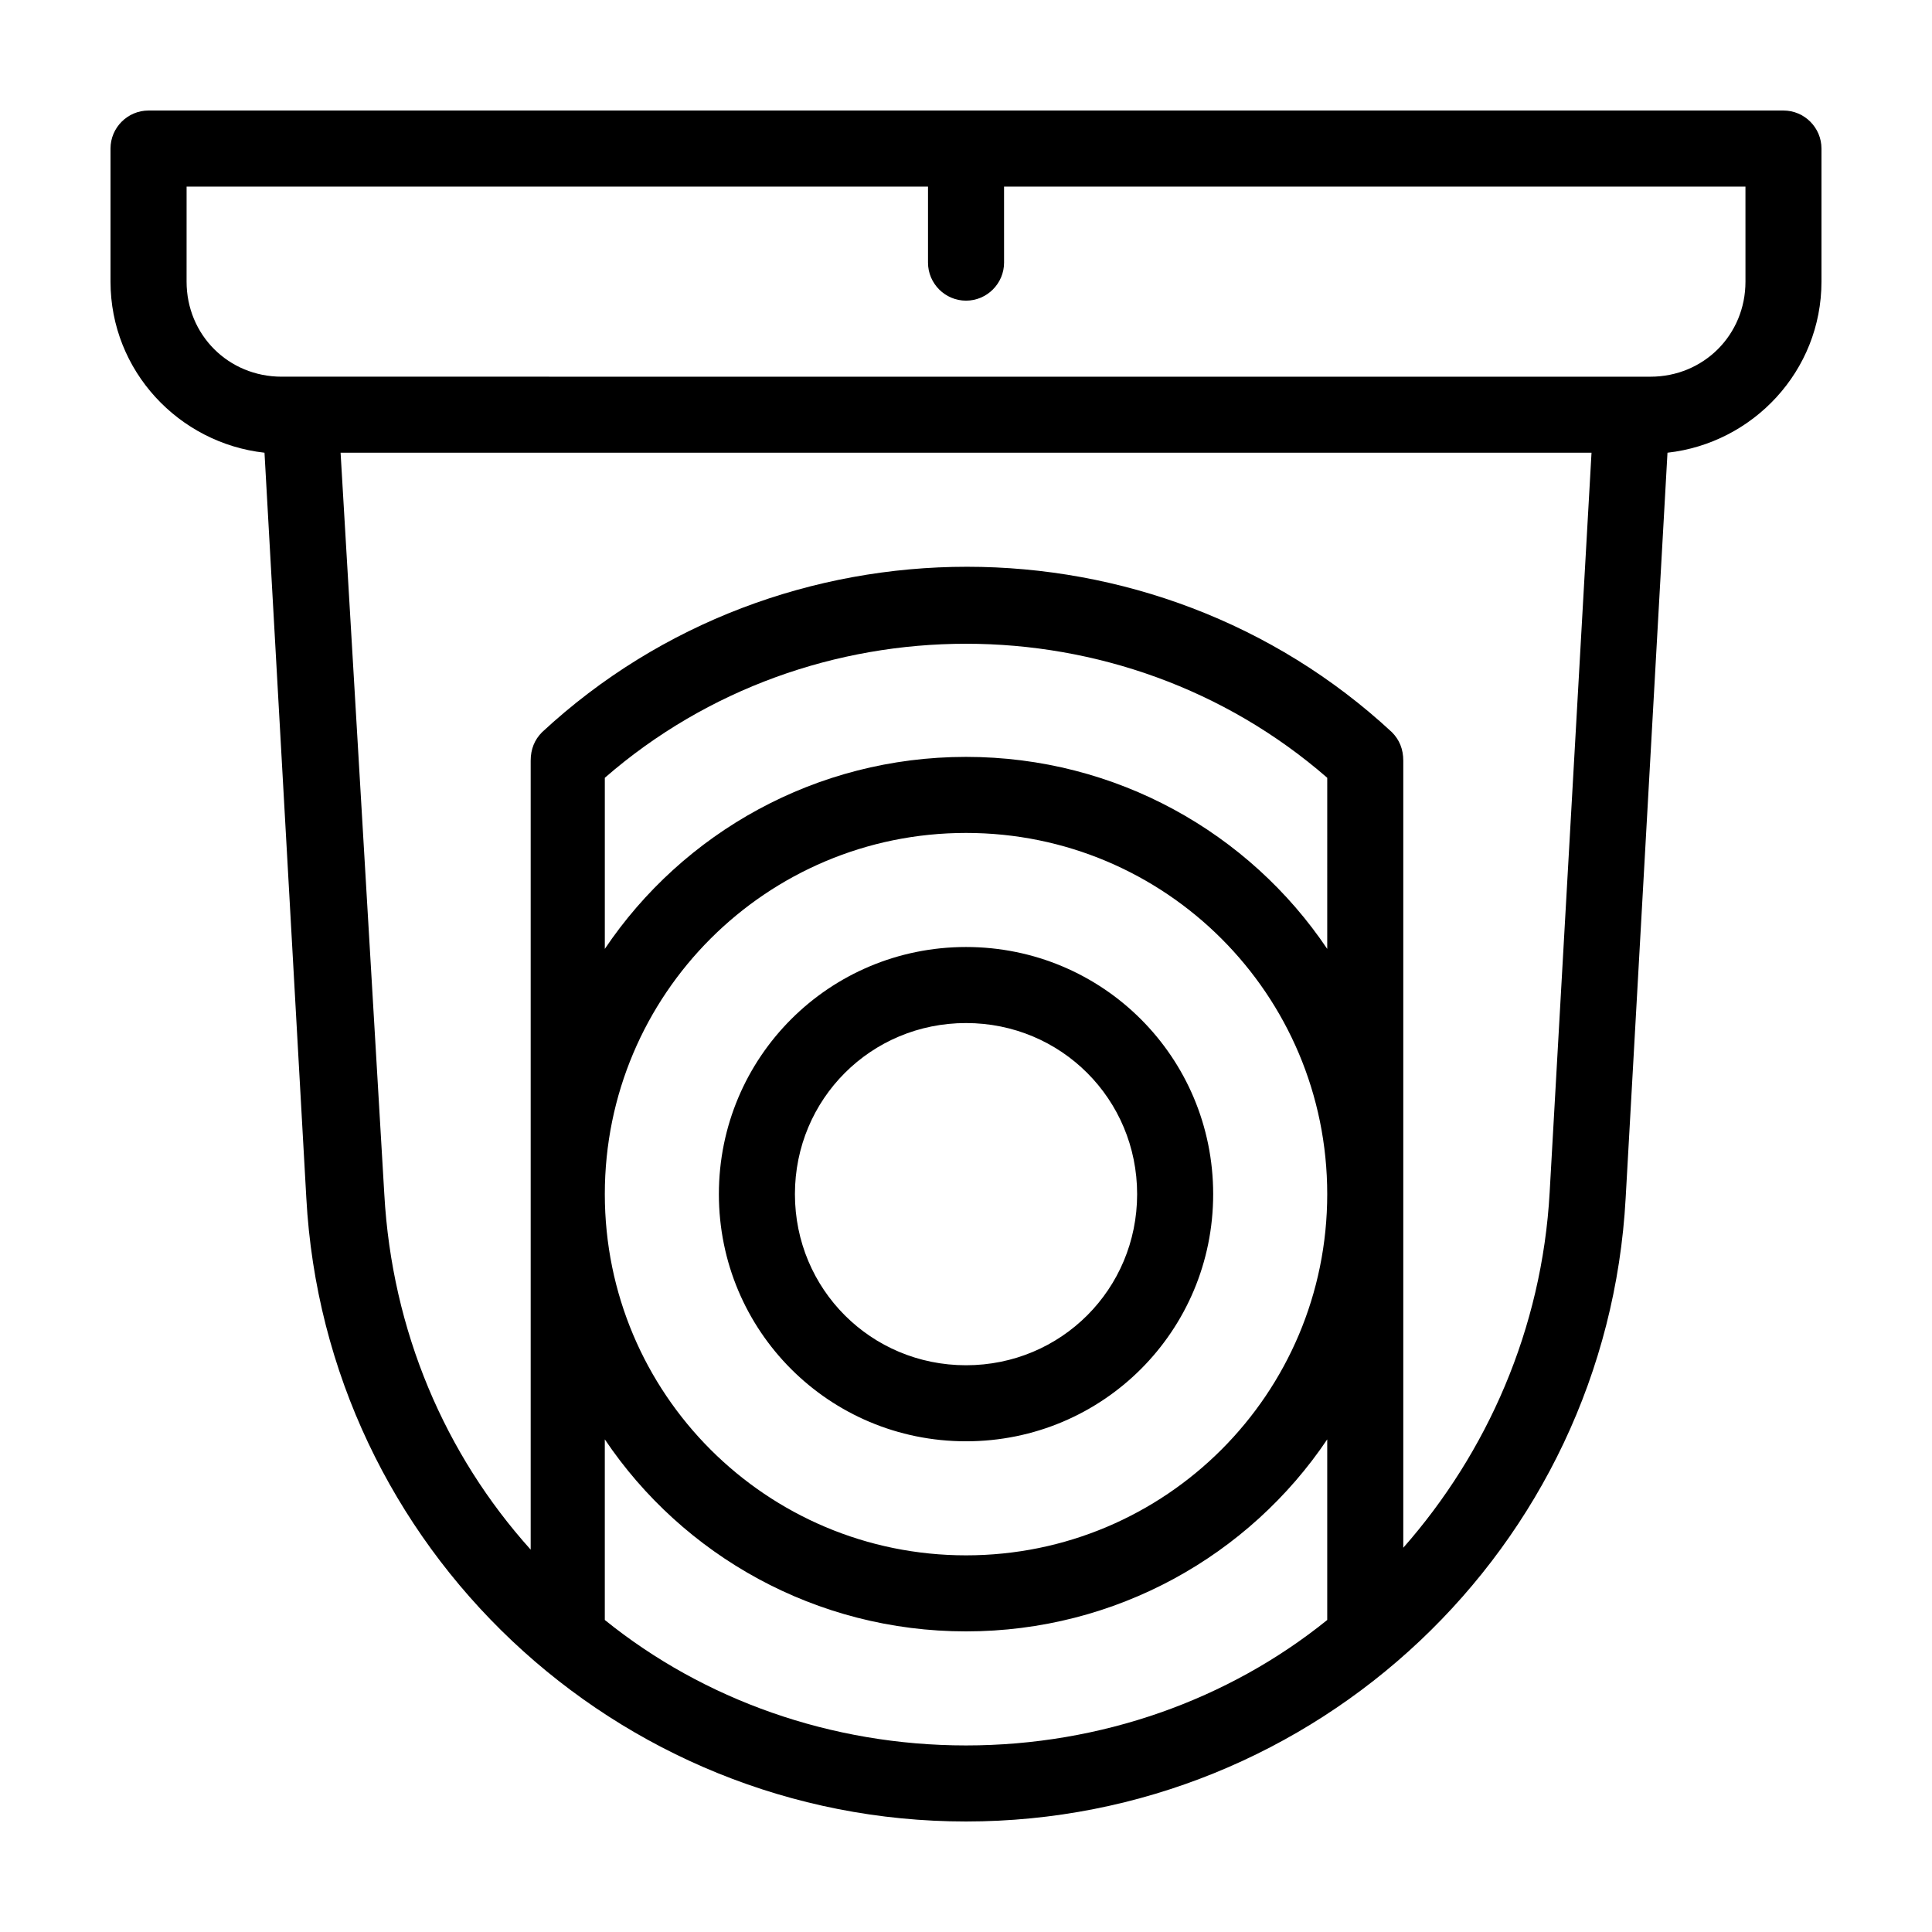
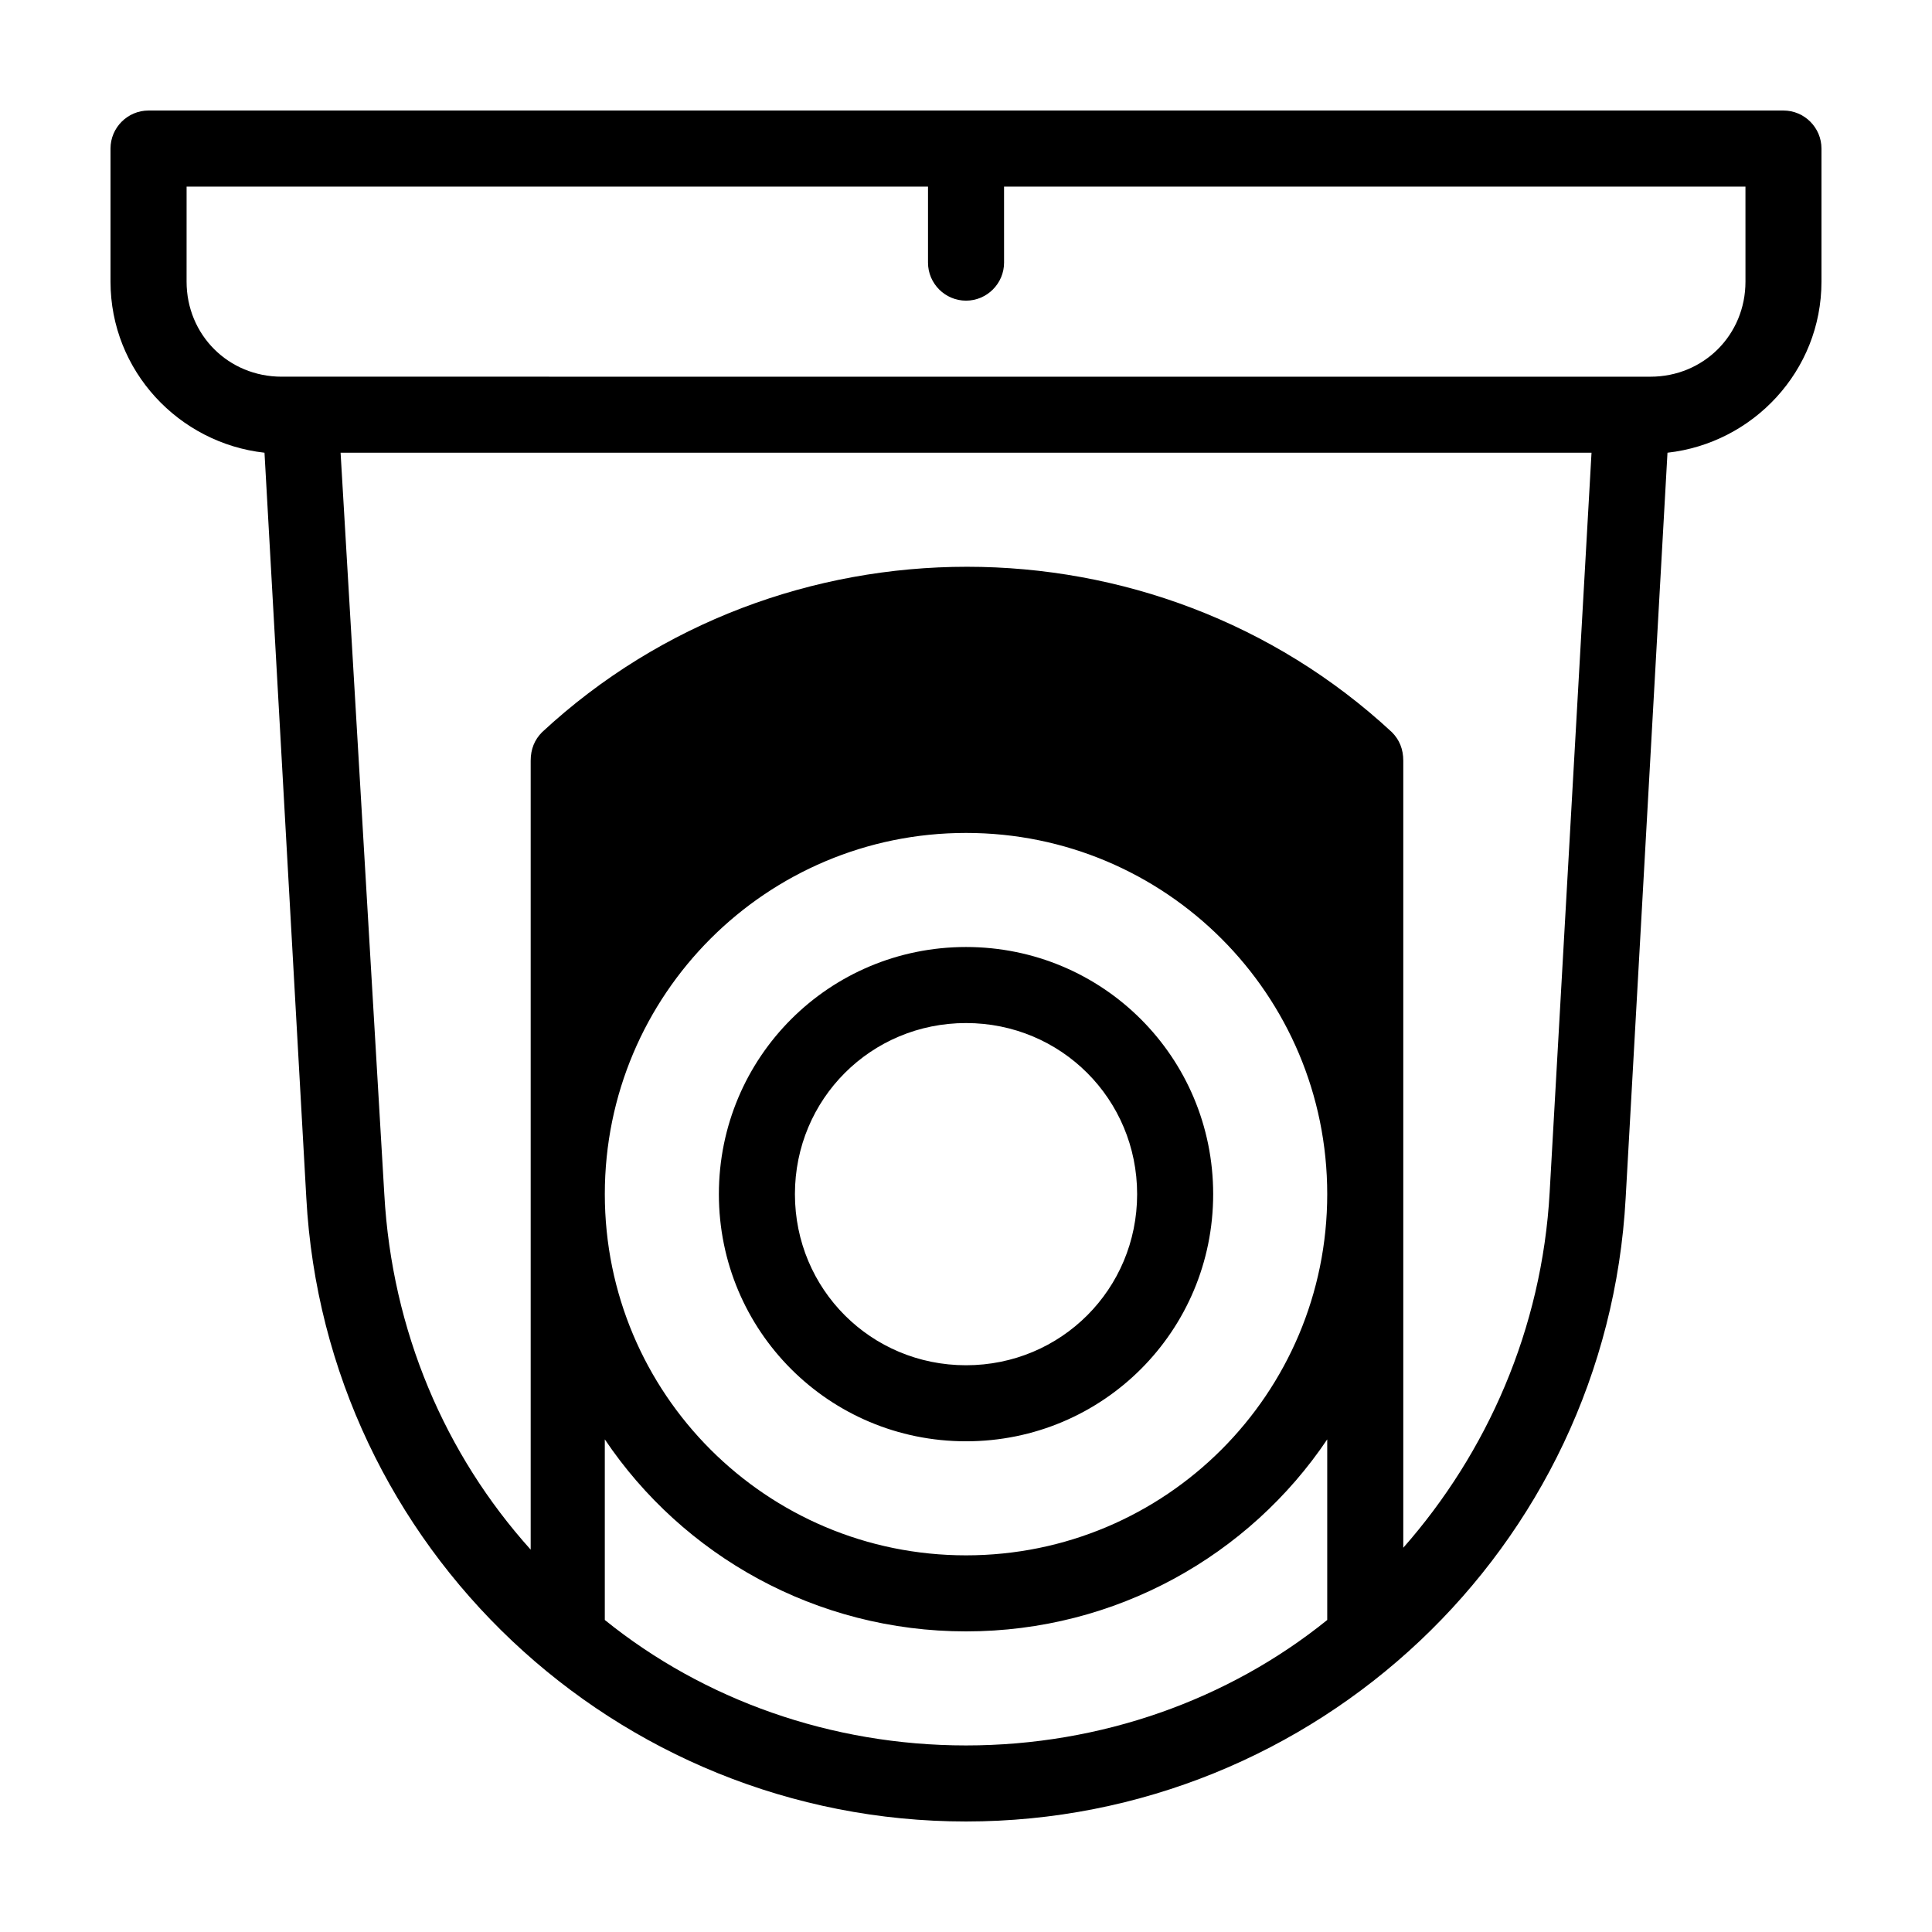
<svg xmlns="http://www.w3.org/2000/svg" fill="#000000" width="800px" height="800px" version="1.1" viewBox="144 144 512 512">
-   <path d="m616.64 173.29h-433.28c-5.539 0-10.074 4.535-10.074 10.074v35.266c0 23.68 18.137 42.824 40.809 45.344l11.082 197.49c5.039 92.703 82.121 165.25 174.82 165.25 92.699 0 169.79-72.547 174.82-165.25l11.082-197.49c22.672-2.519 40.809-21.664 40.809-45.344v-35.266c0-5.539-4.531-10.074-10.074-10.074zm-312.36 400.02v-47.863c20.656 30.734 55.926 50.887 95.727 50.887s75.066-20.152 95.723-50.883v47.863c-26.199 21.156-59.953 33.246-95.723 33.246-35.773 0-69.527-12.09-95.727-33.25zm191.45-177.84c-20.656-30.734-55.922-50.887-95.723-50.887s-75.066 20.152-95.723 50.883v-45.344c54.41-47.359 137.04-47.359 191.45 0zm-95.723-30.734c52.898 0 95.723 42.824 95.723 95.723s-42.824 95.723-95.723 95.723-95.723-42.824-95.723-95.723c-0.004-52.898 42.82-95.723 95.723-95.723zm154.67 95.223c-2.016 36.273-16.625 69.023-38.793 94.211v-208.58c0-3.023-1.008-5.543-3.023-7.559-62.977-58.441-162.23-58.441-225.2 0-2.016 2.016-3.023 4.535-3.023 7.559v209.08c-22.672-25.191-36.777-57.938-38.793-94.211l-11.586-196.49h331.51zm51.891-241.32c0 14.105-11.082 25.191-25.191 25.191h-5.039l-352.66-0.004h-5.039c-14.105 0-25.191-11.082-25.191-25.191l0.004-25.188h196.48v20.152c0 5.543 4.535 10.078 10.078 10.078s10.078-4.535 10.078-10.078l-0.004-20.152h196.48zm-206.56 307.32c36.273 0 65.496-29.223 65.496-65.496s-29.223-65.496-65.496-65.496-65.496 29.223-65.496 65.496c0 36.277 29.219 65.496 65.496 65.496zm0-110.84c25.191 0 45.344 20.152 45.344 45.344 0 25.191-20.152 45.344-45.344 45.344s-45.344-20.152-45.344-45.344c0-25.191 20.152-45.344 45.344-45.344z" />
+   <path d="m616.64 173.29h-433.28c-5.539 0-10.074 4.535-10.074 10.074v35.266c0 23.68 18.137 42.824 40.809 45.344l11.082 197.49c5.039 92.703 82.121 165.25 174.82 165.25 92.699 0 169.79-72.547 174.82-165.25l11.082-197.49c22.672-2.519 40.809-21.664 40.809-45.344v-35.266c0-5.539-4.531-10.074-10.074-10.074zm-312.36 400.02v-47.863c20.656 30.734 55.926 50.887 95.727 50.887s75.066-20.152 95.723-50.883v47.863c-26.199 21.156-59.953 33.246-95.723 33.246-35.773 0-69.527-12.09-95.727-33.25zm191.45-177.84c-20.656-30.734-55.922-50.887-95.723-50.887s-75.066 20.152-95.723 50.883c54.41-47.359 137.04-47.359 191.45 0zm-95.723-30.734c52.898 0 95.723 42.824 95.723 95.723s-42.824 95.723-95.723 95.723-95.723-42.824-95.723-95.723c-0.004-52.898 42.82-95.723 95.723-95.723zm154.67 95.223c-2.016 36.273-16.625 69.023-38.793 94.211v-208.58c0-3.023-1.008-5.543-3.023-7.559-62.977-58.441-162.23-58.441-225.2 0-2.016 2.016-3.023 4.535-3.023 7.559v209.08c-22.672-25.191-36.777-57.938-38.793-94.211l-11.586-196.49h331.51zm51.891-241.32c0 14.105-11.082 25.191-25.191 25.191h-5.039l-352.66-0.004h-5.039c-14.105 0-25.191-11.082-25.191-25.191l0.004-25.188h196.48v20.152c0 5.543 4.535 10.078 10.078 10.078s10.078-4.535 10.078-10.078l-0.004-20.152h196.48zm-206.56 307.32c36.273 0 65.496-29.223 65.496-65.496s-29.223-65.496-65.496-65.496-65.496 29.223-65.496 65.496c0 36.277 29.219 65.496 65.496 65.496zm0-110.84c25.191 0 45.344 20.152 45.344 45.344 0 25.191-20.152 45.344-45.344 45.344s-45.344-20.152-45.344-45.344c0-25.191 20.152-45.344 45.344-45.344z" />
</svg>